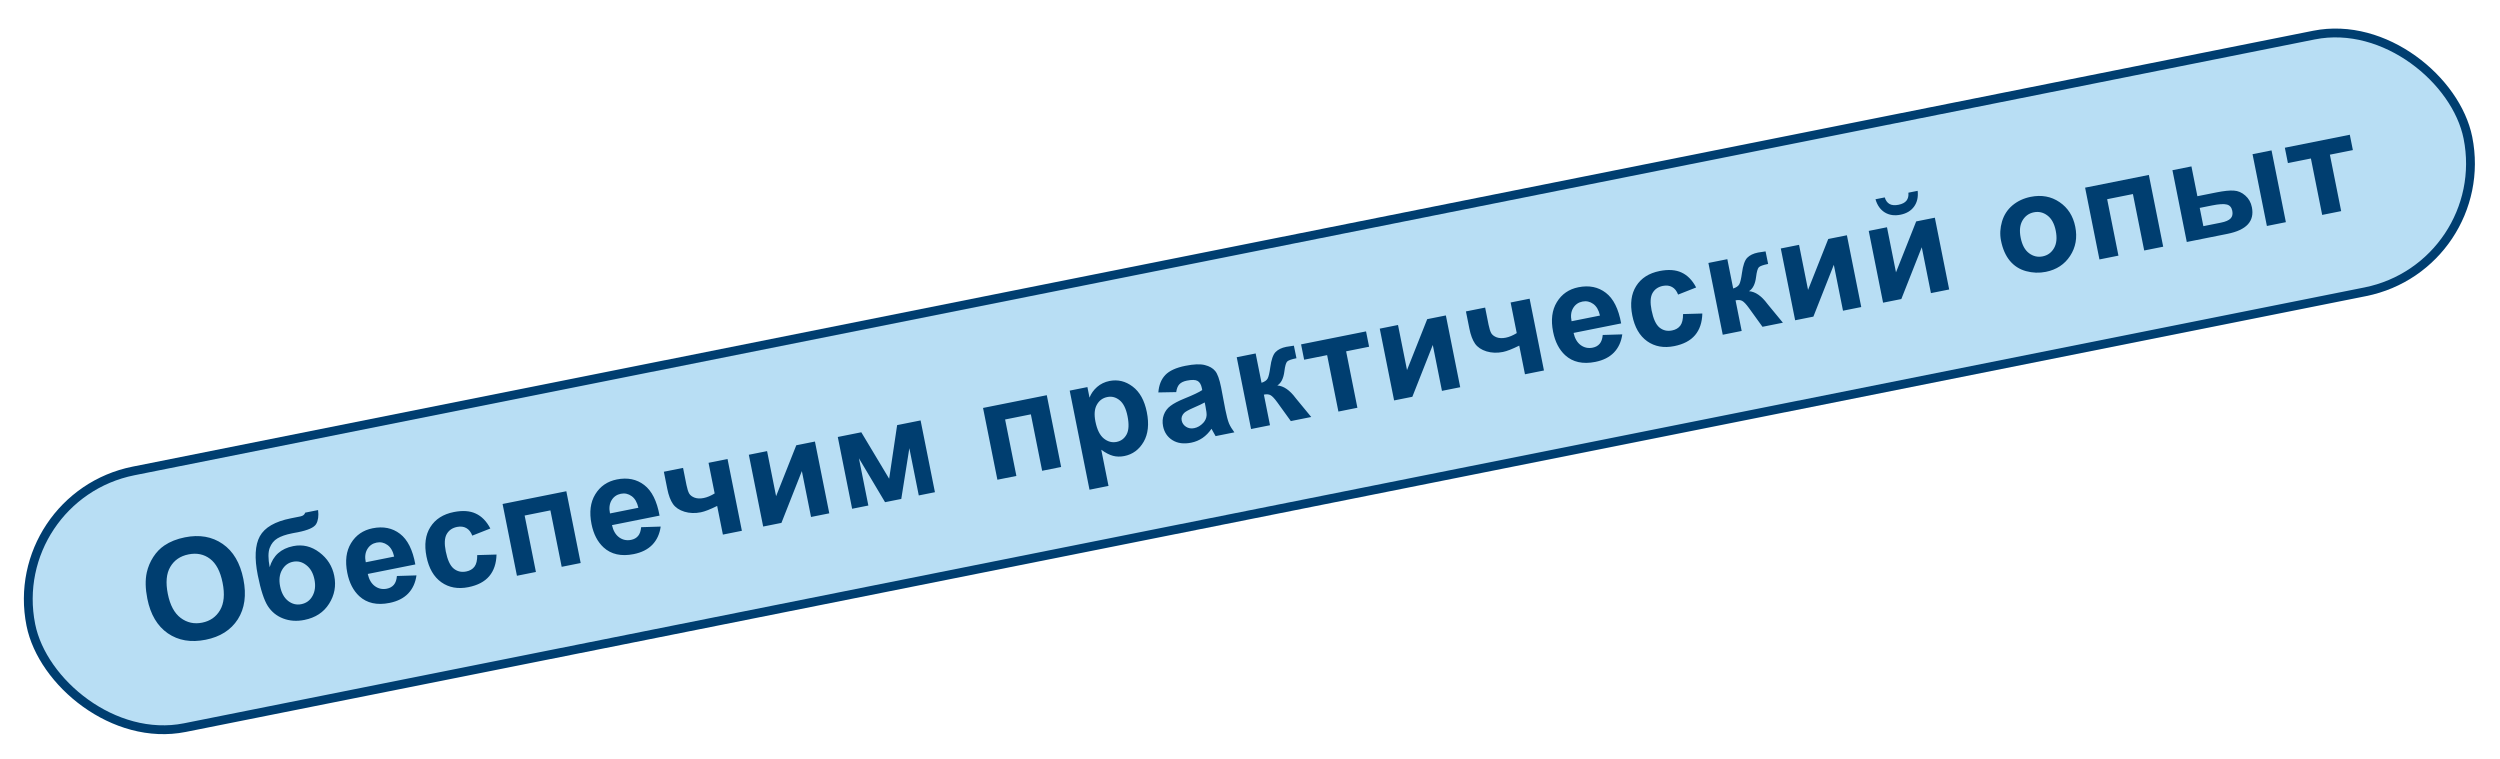
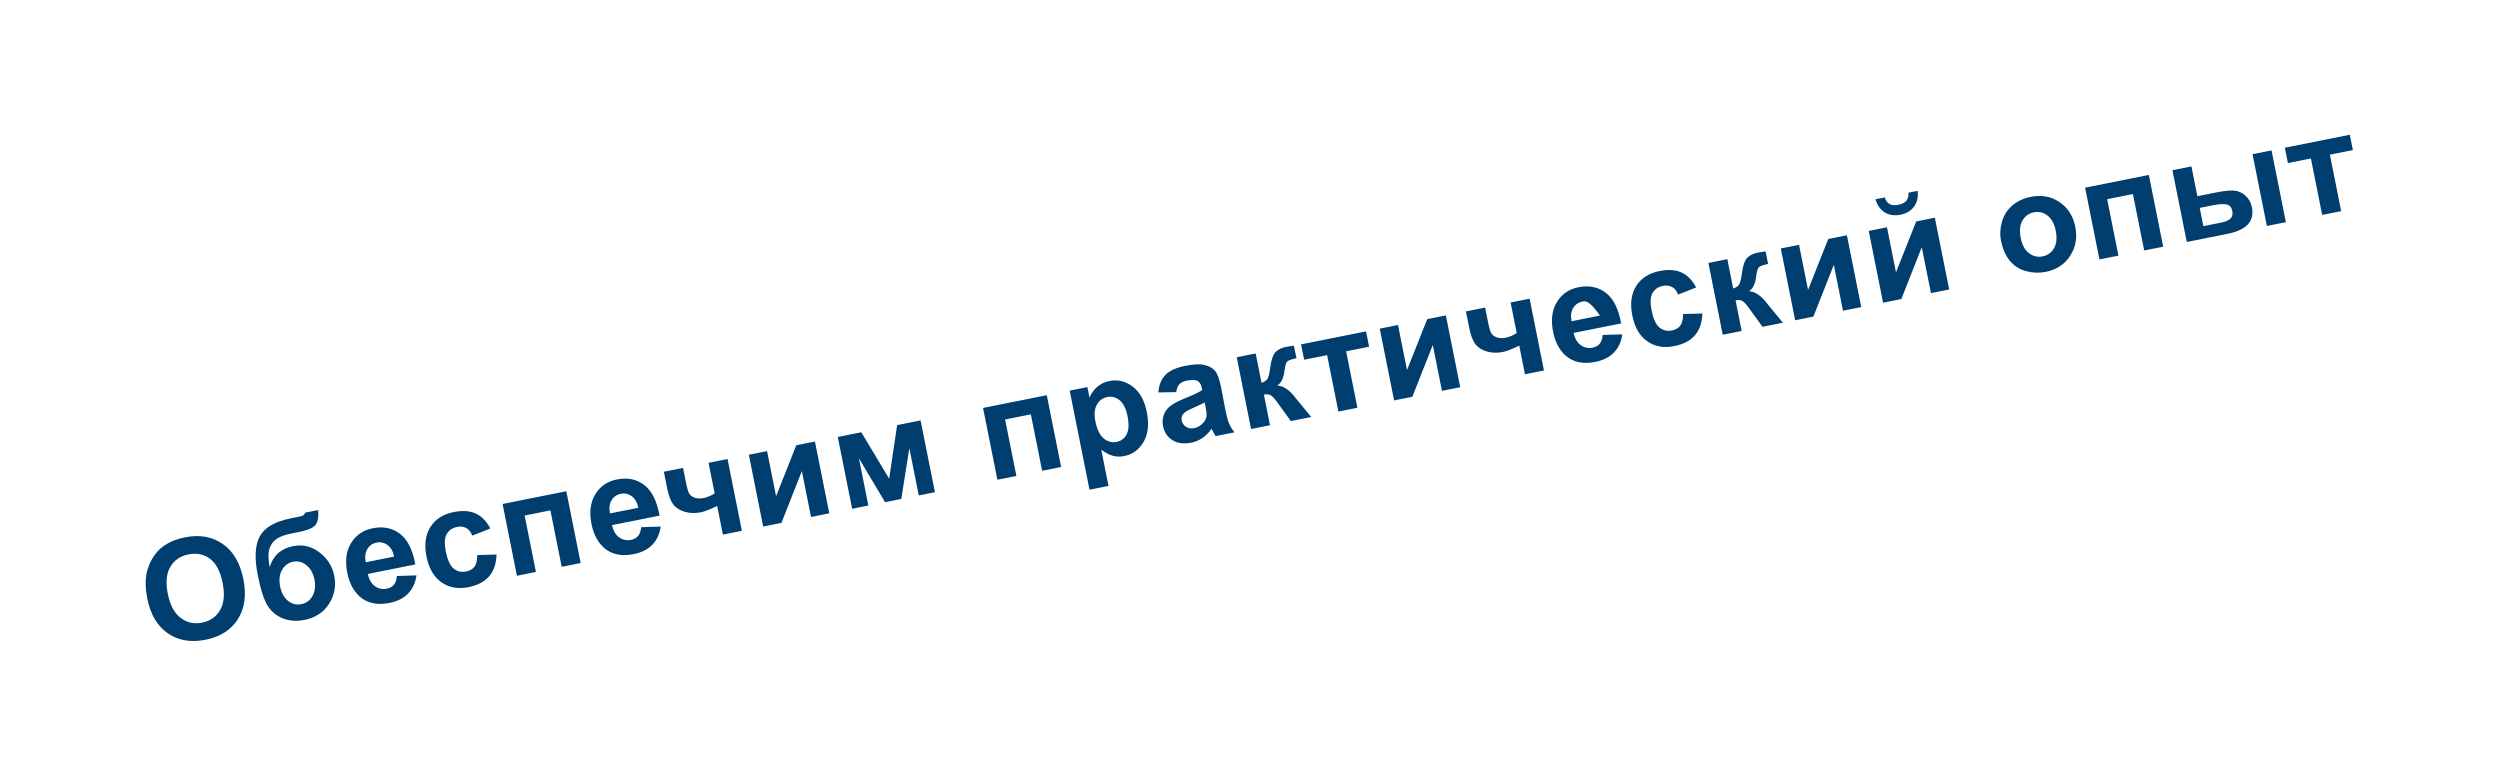
<svg xmlns="http://www.w3.org/2000/svg" width="425" height="129" viewBox="0 0 425 129" fill="none">
-   <rect x="0.882" y="84.421" width="422.5" height="44.5" rx="22.25" transform="rotate(-11.304 0.882 84.421)" fill="#B8DEF4" />
-   <rect x="0.882" y="84.421" width="422.5" height="44.5" rx="22.25" transform="rotate(-11.304 0.882 84.421)" stroke="#003E70" stroke-width="1.5" />
-   <path d="M25.048 101.787C24.705 100.071 24.674 98.58 24.954 97.312C25.166 96.378 25.533 95.504 26.056 94.69C26.586 93.875 27.212 93.224 27.936 92.737C28.896 92.083 30.062 91.619 31.434 91.345C33.916 90.849 36.054 91.222 37.848 92.465C39.65 93.706 40.825 95.698 41.373 98.44C41.916 101.16 41.603 103.438 40.432 105.273C39.26 107.101 37.437 108.262 34.962 108.756C32.457 109.257 30.313 108.893 28.529 107.664C26.745 106.427 25.584 104.468 25.048 101.787ZM28.53 100.972C28.911 102.879 29.641 104.239 30.72 105.051C31.797 105.856 33.013 106.122 34.369 105.851C35.725 105.58 36.739 104.872 37.41 103.726C38.087 102.571 38.231 101.016 37.84 99.063C37.455 97.132 36.742 95.777 35.701 94.997C34.669 94.216 33.451 93.965 32.049 94.245C30.648 94.525 29.614 95.234 28.949 96.371C28.282 97.5 28.143 99.033 28.53 100.972ZM51.879 87.15L54.074 86.712C54.199 87.698 54.09 88.489 53.747 89.083C53.41 89.669 52.376 90.134 50.644 90.48C50.438 90.522 50.23 90.559 50.022 90.593L49.608 90.676C48.581 90.881 47.769 91.163 47.172 91.521C46.572 91.872 46.131 92.414 45.848 93.148C45.572 93.88 45.571 94.972 45.845 96.423C46.141 95.432 46.62 94.639 47.282 94.045C47.951 93.449 48.807 93.047 49.849 92.838C51.45 92.518 52.931 92.872 54.291 93.898C55.65 94.917 56.494 96.246 56.821 97.886C57.163 99.594 56.87 101.179 55.943 102.639C55.023 104.097 53.621 105.015 51.737 105.391C50.442 105.65 49.242 105.567 48.138 105.143C47.033 104.718 46.163 104.012 45.527 103.024C44.89 102.028 44.322 100.285 43.825 97.795C43.24 94.868 43.356 92.658 44.172 91.165C44.997 89.669 46.75 88.654 49.431 88.118L51.063 87.791C51.515 87.701 51.787 87.487 51.879 87.15ZM47.619 99.678C47.841 100.788 48.293 101.614 48.975 102.155C49.663 102.687 50.409 102.872 51.213 102.712C52.079 102.539 52.721 102.064 53.139 101.287C53.564 100.501 53.67 99.579 53.459 98.522C53.243 97.442 52.786 96.629 52.087 96.084C51.395 95.529 50.635 95.334 49.807 95.5C49.003 95.66 48.382 96.123 47.946 96.888C47.509 97.652 47.4 98.582 47.619 99.678ZM67.475 97.919L70.801 97.816C70.623 99.079 70.148 100.11 69.376 100.91C68.61 101.7 67.556 102.229 66.216 102.497C64.093 102.922 62.384 102.542 61.088 101.359C60.062 100.409 59.379 99.088 59.041 97.394C58.637 95.372 58.849 93.684 59.678 92.332C60.506 90.971 61.728 90.129 63.344 89.806C65.16 89.443 66.713 89.758 68.002 90.751C69.291 91.737 70.159 93.471 70.608 95.955L62.518 97.572C62.733 98.525 63.142 99.22 63.748 99.656C64.351 100.086 65.025 100.226 65.768 100.077C66.273 99.976 66.671 99.753 66.96 99.409C67.25 99.064 67.422 98.567 67.475 97.919ZM67.007 94.619C66.797 93.689 66.414 93.029 65.858 92.638C65.3 92.24 64.692 92.106 64.033 92.238C63.328 92.379 62.797 92.752 62.441 93.357C62.083 93.962 61.997 94.704 62.181 95.584L67.007 94.619ZM83.357 89.845L80.288 91.056C80.054 90.442 79.713 90.012 79.266 89.767C78.826 89.52 78.304 89.457 77.698 89.578C76.894 89.739 76.306 90.147 75.936 90.803C75.571 91.449 75.519 92.424 75.779 93.726C76.068 95.174 76.514 96.148 77.116 96.65C77.726 97.149 78.441 97.317 79.26 97.153C79.873 97.031 80.341 96.758 80.662 96.335C80.983 95.905 81.138 95.248 81.129 94.366L84.409 94.272C84.37 95.793 83.958 97.019 83.172 97.949C82.386 98.879 81.207 99.501 79.637 99.815C77.852 100.171 76.314 99.893 75.025 98.98C73.742 98.065 72.902 96.612 72.504 94.62C72.101 92.605 72.32 90.932 73.162 89.6C74.001 88.261 75.329 87.41 77.145 87.048C78.631 86.751 79.875 86.836 80.877 87.305C81.885 87.765 82.712 88.612 83.357 89.845ZM85.439 85.677L96.275 83.51L98.715 95.714L95.486 96.36L93.568 86.764L89.189 87.64L91.107 97.235L87.878 97.88L85.439 85.677ZM108.993 89.621L112.318 89.518C112.14 90.78 111.665 91.811 110.893 92.611C110.127 93.401 109.073 93.931 107.733 94.199C105.611 94.623 103.901 94.243 102.605 93.06C101.579 92.11 100.897 90.789 100.558 89.096C100.154 87.073 100.366 85.386 101.195 84.033C102.023 82.672 103.245 81.831 104.861 81.507C106.677 81.144 108.23 81.46 109.52 82.453C110.808 83.438 111.677 85.172 112.125 87.656L104.035 89.273C104.25 90.226 104.659 90.921 105.265 91.358C105.868 91.787 106.542 91.927 107.285 91.778C107.79 91.677 108.188 91.454 108.478 91.11C108.767 90.765 108.939 90.269 108.993 89.621ZM108.524 86.32C108.314 85.39 107.931 84.73 107.375 84.339C106.818 83.941 106.209 83.807 105.55 83.939C104.846 84.08 104.315 84.453 103.958 85.058C103.601 85.663 103.514 86.406 103.698 87.285L108.524 86.32ZM112.856 80.196L116.12 79.544L116.703 82.463C116.837 83.129 116.994 83.615 117.174 83.922C117.361 84.219 117.67 84.448 118.101 84.609C118.537 84.761 119.05 84.778 119.64 84.66C120.215 84.545 120.832 84.286 121.493 83.883L120.452 78.678L123.681 78.032L126.121 90.236L122.892 90.882L121.918 86.009C120.729 86.597 119.805 86.957 119.146 87.089C118.158 87.287 117.227 87.254 116.354 86.99C115.479 86.719 114.83 86.283 114.407 85.682C113.983 85.074 113.66 84.218 113.44 83.115L112.856 80.196ZM127.301 77.309L130.403 76.689L131.936 84.353L135.368 75.696L138.539 75.062L140.979 87.266L137.876 87.886L136.316 80.084L132.843 88.893L129.74 89.513L127.301 77.309ZM142.423 74.286L146.422 73.487L151.156 81.384L152.512 72.269L156.5 71.472L158.939 83.676L156.193 84.225L154.587 76.193L153.217 84.82L150.459 85.371L146.015 77.906L147.62 85.939L144.862 86.49L142.423 74.286ZM167.117 69.35L177.954 67.184L180.393 79.388L177.164 80.033L175.246 70.438L170.868 71.313L172.786 80.909L169.557 81.554L167.117 69.35ZM181.849 66.405L184.859 65.804L185.218 67.596C185.486 66.905 185.915 66.302 186.505 65.785C187.095 65.269 187.796 64.93 188.608 64.767C190.025 64.484 191.339 64.799 192.549 65.713C193.76 66.626 194.563 68.075 194.96 70.059C195.367 72.097 195.186 73.782 194.417 75.115C193.646 76.44 192.552 77.244 191.135 77.528C190.461 77.662 189.821 77.651 189.216 77.493C188.618 77.334 187.952 76.989 187.216 76.459L188.445 82.606L185.216 83.252L181.849 66.405ZM186.222 71.662C186.496 73.033 186.971 73.994 187.646 74.544C188.32 75.087 189.048 75.28 189.83 75.124C190.58 74.973 191.145 74.55 191.523 73.853C191.9 73.148 191.952 72.11 191.678 70.739C191.422 69.459 190.976 68.561 190.338 68.043C189.701 67.525 189.003 67.341 188.245 67.493C187.455 67.651 186.862 68.088 186.463 68.805C186.063 69.515 185.983 70.467 186.222 71.662ZM199.956 66.658L196.92 66.715C197.014 65.469 197.406 64.483 198.097 63.755C198.788 63.027 199.927 62.505 201.512 62.188C202.953 61.9 204.06 61.858 204.833 62.062C205.606 62.258 206.186 62.592 206.575 63.064C206.971 63.527 207.308 64.459 207.589 65.861L208.307 69.637C208.522 70.71 208.73 71.493 208.932 71.986C209.141 72.47 209.445 72.975 209.845 73.501L206.65 74.139C206.523 73.942 206.356 73.644 206.149 73.248C206.057 73.067 205.994 72.948 205.958 72.891C205.514 73.538 205.004 74.058 204.43 74.452C203.855 74.846 203.212 75.114 202.499 75.256C201.243 75.507 200.183 75.365 199.319 74.828C198.462 74.29 197.93 73.5 197.721 72.459C197.584 71.769 197.626 71.123 197.848 70.521C198.069 69.911 198.446 69.406 198.979 69.004C199.518 68.594 200.326 68.169 201.401 67.731C202.854 67.146 203.847 66.673 204.38 66.311L204.316 65.99C204.192 65.369 203.951 64.959 203.592 64.76C203.232 64.553 202.627 64.535 201.776 64.705C201.202 64.82 200.777 65.024 200.501 65.318C200.223 65.605 200.042 66.051 199.956 66.658ZM204.801 68.414C204.414 68.635 203.792 68.931 202.934 69.301C202.076 69.672 201.528 69.977 201.289 70.216C200.927 70.599 200.792 71.02 200.884 71.48C200.974 71.932 201.221 72.289 201.624 72.551C202.027 72.813 202.489 72.892 203.01 72.788C203.592 72.671 204.109 72.369 204.561 71.88C204.894 71.511 205.079 71.103 205.117 70.657C205.147 70.365 205.084 69.832 204.929 69.058L204.801 68.414ZM210.243 60.73L213.461 60.087L214.458 65.074C214.982 64.905 215.328 64.665 215.496 64.352C215.665 64.04 215.816 63.4 215.949 62.433C216.123 61.148 216.421 60.288 216.844 59.852C217.267 59.417 217.876 59.12 218.673 58.961C218.918 58.912 219.347 58.846 219.96 58.764L220.399 60.899C219.549 61.069 219.021 61.258 218.815 61.466C218.612 61.682 218.455 62.235 218.346 63.125C218.196 64.326 217.795 65.128 217.142 65.529C218.217 65.609 219.256 66.322 220.258 67.667C220.312 67.736 220.37 67.808 220.433 67.883L222.91 70.889L219.439 71.583L217.125 68.377C216.654 67.73 216.275 67.332 215.99 67.181C215.711 67.022 215.335 66.99 214.86 67.085L215.9 72.29L212.683 72.934L210.243 60.73ZM221.182 58.543L232.226 56.336L232.747 58.944L228.84 59.725L230.758 69.32L227.529 69.966L225.611 60.371L221.704 61.152L221.182 58.543ZM234.558 55.87L237.661 55.249L239.193 62.914L242.625 54.257L245.797 53.623L248.236 65.827L245.133 66.447L243.574 58.644L240.1 67.453L236.997 68.073L234.558 55.87ZM249.209 52.941L252.473 52.288L253.056 55.207C253.189 55.874 253.346 56.36 253.527 56.667C253.714 56.964 254.023 57.193 254.453 57.354C254.89 57.506 255.403 57.523 255.993 57.405C256.568 57.29 257.185 57.031 257.846 56.628L256.805 51.423L260.034 50.777L262.473 62.981L259.244 63.627L258.27 58.754C257.081 59.342 256.158 59.702 255.499 59.834C254.51 60.032 253.58 59.998 252.706 59.735C251.831 59.464 251.183 59.028 250.76 58.427C250.336 57.819 250.013 56.963 249.793 55.86L249.209 52.941ZM272.464 56.945L275.79 56.842C275.612 58.104 275.137 59.135 274.364 59.935C273.598 60.725 272.545 61.255 271.204 61.523C269.082 61.947 267.373 61.567 266.077 60.385C265.051 59.434 264.368 58.113 264.03 56.42C263.625 54.397 263.838 52.71 264.667 51.357C265.494 49.996 266.716 49.155 268.333 48.831C270.148 48.469 271.701 48.784 272.991 49.777C274.28 50.762 275.148 52.496 275.597 54.98L267.507 56.597C267.721 57.55 268.131 58.245 268.736 58.682C269.34 59.111 270.013 59.251 270.756 59.103C271.262 59.002 271.66 58.779 271.949 58.434C272.239 58.089 272.41 57.593 272.464 56.945ZM271.996 53.644C271.786 52.714 271.403 52.054 270.847 51.663C270.289 51.265 269.681 51.131 269.022 51.263C268.317 51.404 267.786 51.777 267.429 52.382C267.072 52.987 266.985 53.73 267.169 54.609L271.996 53.644ZM288.345 48.87L285.277 50.081C285.043 49.467 284.702 49.037 284.254 48.792C283.815 48.545 283.292 48.482 282.687 48.603C281.883 48.764 281.295 49.172 280.924 49.828C280.56 50.475 280.507 51.449 280.768 52.751C281.057 54.199 281.503 55.174 282.105 55.675C282.715 56.175 283.429 56.342 284.249 56.178C284.862 56.056 285.329 55.783 285.651 55.36C285.971 54.93 286.127 54.273 286.118 53.391L289.397 53.297C289.359 54.819 288.947 56.044 288.161 56.974C287.375 57.904 286.196 58.526 284.626 58.84C282.841 59.197 281.303 58.918 280.013 58.005C278.731 57.09 277.891 55.637 277.493 53.645C277.09 51.63 277.309 49.957 278.15 48.626C278.99 47.287 280.318 46.436 282.134 46.073C283.62 45.776 284.864 45.862 285.866 46.331C286.874 46.791 287.7 47.637 288.345 48.87ZM290.428 44.702L293.645 44.059L294.642 49.046C295.166 48.877 295.512 48.637 295.681 48.324C295.849 48.012 296 47.372 296.134 46.405C296.307 45.12 296.605 44.26 297.028 43.825C297.451 43.389 298.061 43.092 298.858 42.933C299.103 42.884 299.532 42.818 300.145 42.736L300.583 44.871C299.733 45.041 299.205 45.23 299 45.438C298.796 45.654 298.64 46.207 298.531 47.097C298.381 48.299 297.979 49.1 297.326 49.501C298.402 49.581 299.441 50.294 300.442 51.639C300.496 51.708 300.554 51.78 300.617 51.855L303.094 54.861L299.624 55.555L297.31 52.349C296.838 51.702 296.46 51.304 296.175 51.154C295.896 50.994 295.519 50.962 295.044 51.057L296.085 56.263L292.867 56.906L290.428 44.702ZM302.734 42.242L305.837 41.622L307.369 49.286L310.801 40.629L313.973 39.995L316.412 52.199L313.31 52.819L311.75 45.017L308.276 53.826L305.174 54.446L302.734 42.242ZM317.684 39.254L320.787 38.633L322.319 46.298L325.751 37.641L328.923 37.007L331.362 49.211L328.26 49.831L326.7 42.029L323.226 50.837L320.124 51.457L317.684 39.254ZM324.428 32.755L326.002 32.44C326.119 33.5 325.915 34.394 325.391 35.12C324.873 35.837 324.104 36.297 323.085 36.501C322.067 36.705 321.176 36.576 320.415 36.114C319.66 35.644 319.132 34.897 318.832 33.873L320.406 33.559C320.568 34.092 320.843 34.467 321.229 34.685C321.613 34.895 322.12 34.937 322.748 34.812C323.376 34.686 323.827 34.452 324.101 34.111C324.374 33.761 324.483 33.309 324.428 32.755ZM340.174 40.925C339.959 39.852 340.016 38.761 340.344 37.652C340.672 36.543 341.266 35.627 342.126 34.906C342.993 34.183 344.024 33.702 345.219 33.463C347.065 33.094 348.699 33.393 350.119 34.36C351.538 35.319 352.43 36.714 352.796 38.545C353.165 40.391 352.874 42.043 351.922 43.5C350.977 44.948 349.6 45.852 347.792 46.214C346.673 46.437 345.554 46.398 344.434 46.096C343.322 45.793 342.404 45.207 341.681 44.34C340.956 43.465 340.454 42.327 340.174 40.925ZM343.518 40.435C343.76 41.646 344.232 42.516 344.935 43.044C345.639 43.573 346.412 43.753 347.254 43.584C348.097 43.416 348.737 42.953 349.176 42.197C349.622 41.438 349.722 40.446 349.477 39.22C349.238 38.025 348.767 37.163 348.064 36.635C347.368 36.105 346.599 35.924 345.757 36.092C344.914 36.261 344.27 36.724 343.824 37.482C343.378 38.241 343.276 39.225 343.518 40.435ZM354.467 31.901L365.303 29.735L367.743 41.939L364.514 42.584L362.596 32.989L358.217 33.864L360.135 43.46L356.906 44.105L354.467 31.901ZM369.313 28.933L372.543 28.288L373.555 33.356L376.796 32.708C378.068 32.454 379.055 32.352 379.759 32.403C380.468 32.444 381.113 32.721 381.694 33.235C382.282 33.747 382.658 34.412 382.822 35.232C383.058 36.412 382.829 37.382 382.137 38.142C381.442 38.894 380.283 39.432 378.659 39.757L371.753 41.137L369.313 28.933ZM374.573 38.447L377.572 37.847C378.354 37.691 378.896 37.455 379.2 37.139C379.503 36.824 379.6 36.39 379.489 35.839C379.371 35.249 379.061 34.892 378.559 34.77C378.062 34.638 377.224 34.69 376.044 34.926L373.953 35.344L374.573 38.447ZM382.931 26.212L386.16 25.566L388.599 37.77L385.37 38.416L382.931 26.212ZM388.423 25.114L399.466 22.906L399.988 25.515L396.081 26.296L397.999 35.891L394.77 36.537L392.852 26.941L388.945 27.722L388.423 25.114Z" fill="#003E70" />
+   <path d="M25.048 101.787C24.705 100.071 24.674 98.58 24.954 97.312C25.166 96.378 25.533 95.504 26.056 94.69C26.586 93.875 27.212 93.224 27.936 92.737C28.896 92.083 30.062 91.619 31.434 91.345C33.916 90.849 36.054 91.222 37.848 92.465C39.65 93.706 40.825 95.698 41.373 98.44C41.916 101.16 41.603 103.438 40.432 105.273C39.26 107.101 37.437 108.262 34.962 108.756C32.457 109.257 30.313 108.893 28.529 107.664C26.745 106.427 25.584 104.468 25.048 101.787ZM28.53 100.972C28.911 102.879 29.641 104.239 30.72 105.051C31.797 105.856 33.013 106.122 34.369 105.851C35.725 105.58 36.739 104.872 37.41 103.726C38.087 102.571 38.231 101.016 37.84 99.063C37.455 97.132 36.742 95.777 35.701 94.997C34.669 94.216 33.451 93.965 32.049 94.245C30.648 94.525 29.614 95.234 28.949 96.371C28.282 97.5 28.143 99.033 28.53 100.972ZM51.879 87.15L54.074 86.712C54.199 87.698 54.09 88.489 53.747 89.083C53.41 89.669 52.376 90.134 50.644 90.48C50.438 90.522 50.23 90.559 50.022 90.593L49.608 90.676C48.581 90.881 47.769 91.163 47.172 91.521C46.572 91.872 46.131 92.414 45.848 93.148C45.572 93.88 45.571 94.972 45.845 96.423C46.141 95.432 46.62 94.639 47.282 94.045C47.951 93.449 48.807 93.047 49.849 92.838C51.45 92.518 52.931 92.872 54.291 93.898C55.65 94.917 56.494 96.246 56.821 97.886C57.163 99.594 56.87 101.179 55.943 102.639C55.023 104.097 53.621 105.015 51.737 105.391C50.442 105.65 49.242 105.567 48.138 105.143C47.033 104.718 46.163 104.012 45.527 103.024C44.89 102.028 44.322 100.285 43.825 97.795C43.24 94.868 43.356 92.658 44.172 91.165C44.997 89.669 46.75 88.654 49.431 88.118L51.063 87.791C51.515 87.701 51.787 87.487 51.879 87.15ZM47.619 99.678C47.841 100.788 48.293 101.614 48.975 102.155C49.663 102.687 50.409 102.872 51.213 102.712C52.079 102.539 52.721 102.064 53.139 101.287C53.564 100.501 53.67 99.579 53.459 98.522C53.243 97.442 52.786 96.629 52.087 96.084C51.395 95.529 50.635 95.334 49.807 95.5C49.003 95.66 48.382 96.123 47.946 96.888C47.509 97.652 47.4 98.582 47.619 99.678ZM67.475 97.919L70.801 97.816C70.623 99.079 70.148 100.11 69.376 100.91C68.61 101.7 67.556 102.229 66.216 102.497C64.093 102.922 62.384 102.542 61.088 101.359C60.062 100.409 59.379 99.088 59.041 97.394C58.637 95.372 58.849 93.684 59.678 92.332C60.506 90.971 61.728 90.129 63.344 89.806C65.16 89.443 66.713 89.758 68.002 90.751C69.291 91.737 70.159 93.471 70.608 95.955L62.518 97.572C62.733 98.525 63.142 99.22 63.748 99.656C64.351 100.086 65.025 100.226 65.768 100.077C66.273 99.976 66.671 99.753 66.96 99.409C67.25 99.064 67.422 98.567 67.475 97.919ZM67.007 94.619C66.797 93.689 66.414 93.029 65.858 92.638C65.3 92.24 64.692 92.106 64.033 92.238C63.328 92.379 62.797 92.752 62.441 93.357C62.083 93.962 61.997 94.704 62.181 95.584L67.007 94.619ZM83.357 89.845L80.288 91.056C80.054 90.442 79.713 90.012 79.266 89.767C78.826 89.52 78.304 89.457 77.698 89.578C76.894 89.739 76.306 90.147 75.936 90.803C75.571 91.449 75.519 92.424 75.779 93.726C76.068 95.174 76.514 96.148 77.116 96.65C77.726 97.149 78.441 97.317 79.26 97.153C79.873 97.031 80.341 96.758 80.662 96.335C80.983 95.905 81.138 95.248 81.129 94.366L84.409 94.272C84.37 95.793 83.958 97.019 83.172 97.949C82.386 98.879 81.207 99.501 79.637 99.815C77.852 100.171 76.314 99.893 75.025 98.98C73.742 98.065 72.902 96.612 72.504 94.62C72.101 92.605 72.32 90.932 73.162 89.6C74.001 88.261 75.329 87.41 77.145 87.048C78.631 86.751 79.875 86.836 80.877 87.305C81.885 87.765 82.712 88.612 83.357 89.845ZM85.439 85.677L96.275 83.51L98.715 95.714L95.486 96.36L93.568 86.764L89.189 87.64L91.107 97.235L87.878 97.88L85.439 85.677ZM108.993 89.621L112.318 89.518C112.14 90.78 111.665 91.811 110.893 92.611C110.127 93.401 109.073 93.931 107.733 94.199C105.611 94.623 103.901 94.243 102.605 93.06C101.579 92.11 100.897 90.789 100.558 89.096C100.154 87.073 100.366 85.386 101.195 84.033C102.023 82.672 103.245 81.831 104.861 81.507C106.677 81.144 108.23 81.46 109.52 82.453C110.808 83.438 111.677 85.172 112.125 87.656L104.035 89.273C104.25 90.226 104.659 90.921 105.265 91.358C105.868 91.787 106.542 91.927 107.285 91.778C107.79 91.677 108.188 91.454 108.478 91.11C108.767 90.765 108.939 90.269 108.993 89.621ZM108.524 86.32C108.314 85.39 107.931 84.73 107.375 84.339C106.818 83.941 106.209 83.807 105.55 83.939C104.846 84.08 104.315 84.453 103.958 85.058C103.601 85.663 103.514 86.406 103.698 87.285L108.524 86.32ZM112.856 80.196L116.12 79.544L116.703 82.463C116.837 83.129 116.994 83.615 117.174 83.922C117.361 84.219 117.67 84.448 118.101 84.609C118.537 84.761 119.05 84.778 119.64 84.66C120.215 84.545 120.832 84.286 121.493 83.883L120.452 78.678L123.681 78.032L126.121 90.236L122.892 90.882L121.918 86.009C120.729 86.597 119.805 86.957 119.146 87.089C118.158 87.287 117.227 87.254 116.354 86.99C115.479 86.719 114.83 86.283 114.407 85.682C113.983 85.074 113.66 84.218 113.44 83.115L112.856 80.196ZM127.301 77.309L130.403 76.689L131.936 84.353L135.368 75.696L138.539 75.062L140.979 87.266L137.876 87.886L136.316 80.084L132.843 88.893L129.74 89.513L127.301 77.309ZM142.423 74.286L146.422 73.487L151.156 81.384L152.512 72.269L156.5 71.472L158.939 83.676L156.193 84.225L154.587 76.193L153.217 84.82L150.459 85.371L146.015 77.906L147.62 85.939L144.862 86.49L142.423 74.286ZM167.117 69.35L177.954 67.184L180.393 79.388L177.164 80.033L175.246 70.438L170.868 71.313L172.786 80.909L169.557 81.554L167.117 69.35ZM181.849 66.405L184.859 65.804L185.218 67.596C185.486 66.905 185.915 66.302 186.505 65.785C187.095 65.269 187.796 64.93 188.608 64.767C190.025 64.484 191.339 64.799 192.549 65.713C193.76 66.626 194.563 68.075 194.96 70.059C195.367 72.097 195.186 73.782 194.417 75.115C193.646 76.44 192.552 77.244 191.135 77.528C190.461 77.662 189.821 77.651 189.216 77.493C188.618 77.334 187.952 76.989 187.216 76.459L188.445 82.606L185.216 83.252L181.849 66.405ZM186.222 71.662C186.496 73.033 186.971 73.994 187.646 74.544C188.32 75.087 189.048 75.28 189.83 75.124C190.58 74.973 191.145 74.55 191.523 73.853C191.9 73.148 191.952 72.11 191.678 70.739C191.422 69.459 190.976 68.561 190.338 68.043C189.701 67.525 189.003 67.341 188.245 67.493C187.455 67.651 186.862 68.088 186.463 68.805C186.063 69.515 185.983 70.467 186.222 71.662ZM199.956 66.658L196.92 66.715C197.014 65.469 197.406 64.483 198.097 63.755C198.788 63.027 199.927 62.505 201.512 62.188C202.953 61.9 204.06 61.858 204.833 62.062C205.606 62.258 206.186 62.592 206.575 63.064C206.971 63.527 207.308 64.459 207.589 65.861L208.307 69.637C208.522 70.71 208.73 71.493 208.932 71.986C209.141 72.47 209.445 72.975 209.845 73.501L206.65 74.139C206.523 73.942 206.356 73.644 206.149 73.248C206.057 73.067 205.994 72.948 205.958 72.891C205.514 73.538 205.004 74.058 204.43 74.452C203.855 74.846 203.212 75.114 202.499 75.256C201.243 75.507 200.183 75.365 199.319 74.828C198.462 74.29 197.93 73.5 197.721 72.459C197.584 71.769 197.626 71.123 197.848 70.521C198.069 69.911 198.446 69.406 198.979 69.004C199.518 68.594 200.326 68.169 201.401 67.731C202.854 67.146 203.847 66.673 204.38 66.311L204.316 65.99C204.192 65.369 203.951 64.959 203.592 64.76C203.232 64.553 202.627 64.535 201.776 64.705C201.202 64.82 200.777 65.024 200.501 65.318C200.223 65.605 200.042 66.051 199.956 66.658ZM204.801 68.414C204.414 68.635 203.792 68.931 202.934 69.301C202.076 69.672 201.528 69.977 201.289 70.216C200.927 70.599 200.792 71.02 200.884 71.48C200.974 71.932 201.221 72.289 201.624 72.551C202.027 72.813 202.489 72.892 203.01 72.788C203.592 72.671 204.109 72.369 204.561 71.88C204.894 71.511 205.079 71.103 205.117 70.657C205.147 70.365 205.084 69.832 204.929 69.058L204.801 68.414ZM210.243 60.73L213.461 60.087L214.458 65.074C214.982 64.905 215.328 64.665 215.496 64.352C215.665 64.04 215.816 63.4 215.949 62.433C216.123 61.148 216.421 60.288 216.844 59.852C217.267 59.417 217.876 59.12 218.673 58.961C218.918 58.912 219.347 58.846 219.96 58.764L220.399 60.899C219.549 61.069 219.021 61.258 218.815 61.466C218.612 61.682 218.455 62.235 218.346 63.125C218.196 64.326 217.795 65.128 217.142 65.529C218.217 65.609 219.256 66.322 220.258 67.667C220.312 67.736 220.37 67.808 220.433 67.883L222.91 70.889L219.439 71.583L217.125 68.377C216.654 67.73 216.275 67.332 215.99 67.181C215.711 67.022 215.335 66.99 214.86 67.085L215.9 72.29L212.683 72.934L210.243 60.73ZM221.182 58.543L232.226 56.336L232.747 58.944L228.84 59.725L230.758 69.32L227.529 69.966L225.611 60.371L221.704 61.152L221.182 58.543ZM234.558 55.87L237.661 55.249L239.193 62.914L242.625 54.257L245.797 53.623L248.236 65.827L245.133 66.447L243.574 58.644L240.1 67.453L236.997 68.073L234.558 55.87ZM249.209 52.941L252.473 52.288L253.056 55.207C253.189 55.874 253.346 56.36 253.527 56.667C253.714 56.964 254.023 57.193 254.453 57.354C254.89 57.506 255.403 57.523 255.993 57.405C256.568 57.29 257.185 57.031 257.846 56.628L256.805 51.423L260.034 50.777L262.473 62.981L259.244 63.627L258.27 58.754C257.081 59.342 256.158 59.702 255.499 59.834C254.51 60.032 253.58 59.998 252.706 59.735C251.831 59.464 251.183 59.028 250.76 58.427C250.336 57.819 250.013 56.963 249.793 55.86L249.209 52.941ZM272.464 56.945L275.79 56.842C275.612 58.104 275.137 59.135 274.364 59.935C273.598 60.725 272.545 61.255 271.204 61.523C269.082 61.947 267.373 61.567 266.077 60.385C265.051 59.434 264.368 58.113 264.03 56.42C263.625 54.397 263.838 52.71 264.667 51.357C265.494 49.996 266.716 49.155 268.333 48.831C270.148 48.469 271.701 48.784 272.991 49.777C274.28 50.762 275.148 52.496 275.597 54.98L267.507 56.597C267.721 57.55 268.131 58.245 268.736 58.682C269.34 59.111 270.013 59.251 270.756 59.103C271.262 59.002 271.66 58.779 271.949 58.434C272.239 58.089 272.41 57.593 272.464 56.945ZM271.996 53.644C270.289 51.265 269.681 51.131 269.022 51.263C268.317 51.404 267.786 51.777 267.429 52.382C267.072 52.987 266.985 53.73 267.169 54.609L271.996 53.644ZM288.345 48.87L285.277 50.081C285.043 49.467 284.702 49.037 284.254 48.792C283.815 48.545 283.292 48.482 282.687 48.603C281.883 48.764 281.295 49.172 280.924 49.828C280.56 50.475 280.507 51.449 280.768 52.751C281.057 54.199 281.503 55.174 282.105 55.675C282.715 56.175 283.429 56.342 284.249 56.178C284.862 56.056 285.329 55.783 285.651 55.36C285.971 54.93 286.127 54.273 286.118 53.391L289.397 53.297C289.359 54.819 288.947 56.044 288.161 56.974C287.375 57.904 286.196 58.526 284.626 58.84C282.841 59.197 281.303 58.918 280.013 58.005C278.731 57.09 277.891 55.637 277.493 53.645C277.09 51.63 277.309 49.957 278.15 48.626C278.99 47.287 280.318 46.436 282.134 46.073C283.62 45.776 284.864 45.862 285.866 46.331C286.874 46.791 287.7 47.637 288.345 48.87ZM290.428 44.702L293.645 44.059L294.642 49.046C295.166 48.877 295.512 48.637 295.681 48.324C295.849 48.012 296 47.372 296.134 46.405C296.307 45.12 296.605 44.26 297.028 43.825C297.451 43.389 298.061 43.092 298.858 42.933C299.103 42.884 299.532 42.818 300.145 42.736L300.583 44.871C299.733 45.041 299.205 45.23 299 45.438C298.796 45.654 298.64 46.207 298.531 47.097C298.381 48.299 297.979 49.1 297.326 49.501C298.402 49.581 299.441 50.294 300.442 51.639C300.496 51.708 300.554 51.78 300.617 51.855L303.094 54.861L299.624 55.555L297.31 52.349C296.838 51.702 296.46 51.304 296.175 51.154C295.896 50.994 295.519 50.962 295.044 51.057L296.085 56.263L292.867 56.906L290.428 44.702ZM302.734 42.242L305.837 41.622L307.369 49.286L310.801 40.629L313.973 39.995L316.412 52.199L313.31 52.819L311.75 45.017L308.276 53.826L305.174 54.446L302.734 42.242ZM317.684 39.254L320.787 38.633L322.319 46.298L325.751 37.641L328.923 37.007L331.362 49.211L328.26 49.831L326.7 42.029L323.226 50.837L320.124 51.457L317.684 39.254ZM324.428 32.755L326.002 32.44C326.119 33.5 325.915 34.394 325.391 35.12C324.873 35.837 324.104 36.297 323.085 36.501C322.067 36.705 321.176 36.576 320.415 36.114C319.66 35.644 319.132 34.897 318.832 33.873L320.406 33.559C320.568 34.092 320.843 34.467 321.229 34.685C321.613 34.895 322.12 34.937 322.748 34.812C323.376 34.686 323.827 34.452 324.101 34.111C324.374 33.761 324.483 33.309 324.428 32.755ZM340.174 40.925C339.959 39.852 340.016 38.761 340.344 37.652C340.672 36.543 341.266 35.627 342.126 34.906C342.993 34.183 344.024 33.702 345.219 33.463C347.065 33.094 348.699 33.393 350.119 34.36C351.538 35.319 352.43 36.714 352.796 38.545C353.165 40.391 352.874 42.043 351.922 43.5C350.977 44.948 349.6 45.852 347.792 46.214C346.673 46.437 345.554 46.398 344.434 46.096C343.322 45.793 342.404 45.207 341.681 44.34C340.956 43.465 340.454 42.327 340.174 40.925ZM343.518 40.435C343.76 41.646 344.232 42.516 344.935 43.044C345.639 43.573 346.412 43.753 347.254 43.584C348.097 43.416 348.737 42.953 349.176 42.197C349.622 41.438 349.722 40.446 349.477 39.22C349.238 38.025 348.767 37.163 348.064 36.635C347.368 36.105 346.599 35.924 345.757 36.092C344.914 36.261 344.27 36.724 343.824 37.482C343.378 38.241 343.276 39.225 343.518 40.435ZM354.467 31.901L365.303 29.735L367.743 41.939L364.514 42.584L362.596 32.989L358.217 33.864L360.135 43.46L356.906 44.105L354.467 31.901ZM369.313 28.933L372.543 28.288L373.555 33.356L376.796 32.708C378.068 32.454 379.055 32.352 379.759 32.403C380.468 32.444 381.113 32.721 381.694 33.235C382.282 33.747 382.658 34.412 382.822 35.232C383.058 36.412 382.829 37.382 382.137 38.142C381.442 38.894 380.283 39.432 378.659 39.757L371.753 41.137L369.313 28.933ZM374.573 38.447L377.572 37.847C378.354 37.691 378.896 37.455 379.2 37.139C379.503 36.824 379.6 36.39 379.489 35.839C379.371 35.249 379.061 34.892 378.559 34.77C378.062 34.638 377.224 34.69 376.044 34.926L373.953 35.344L374.573 38.447ZM382.931 26.212L386.16 25.566L388.599 37.77L385.37 38.416L382.931 26.212ZM388.423 25.114L399.466 22.906L399.988 25.515L396.081 26.296L397.999 35.891L394.77 36.537L392.852 26.941L388.945 27.722L388.423 25.114Z" fill="#003E70" />
</svg>